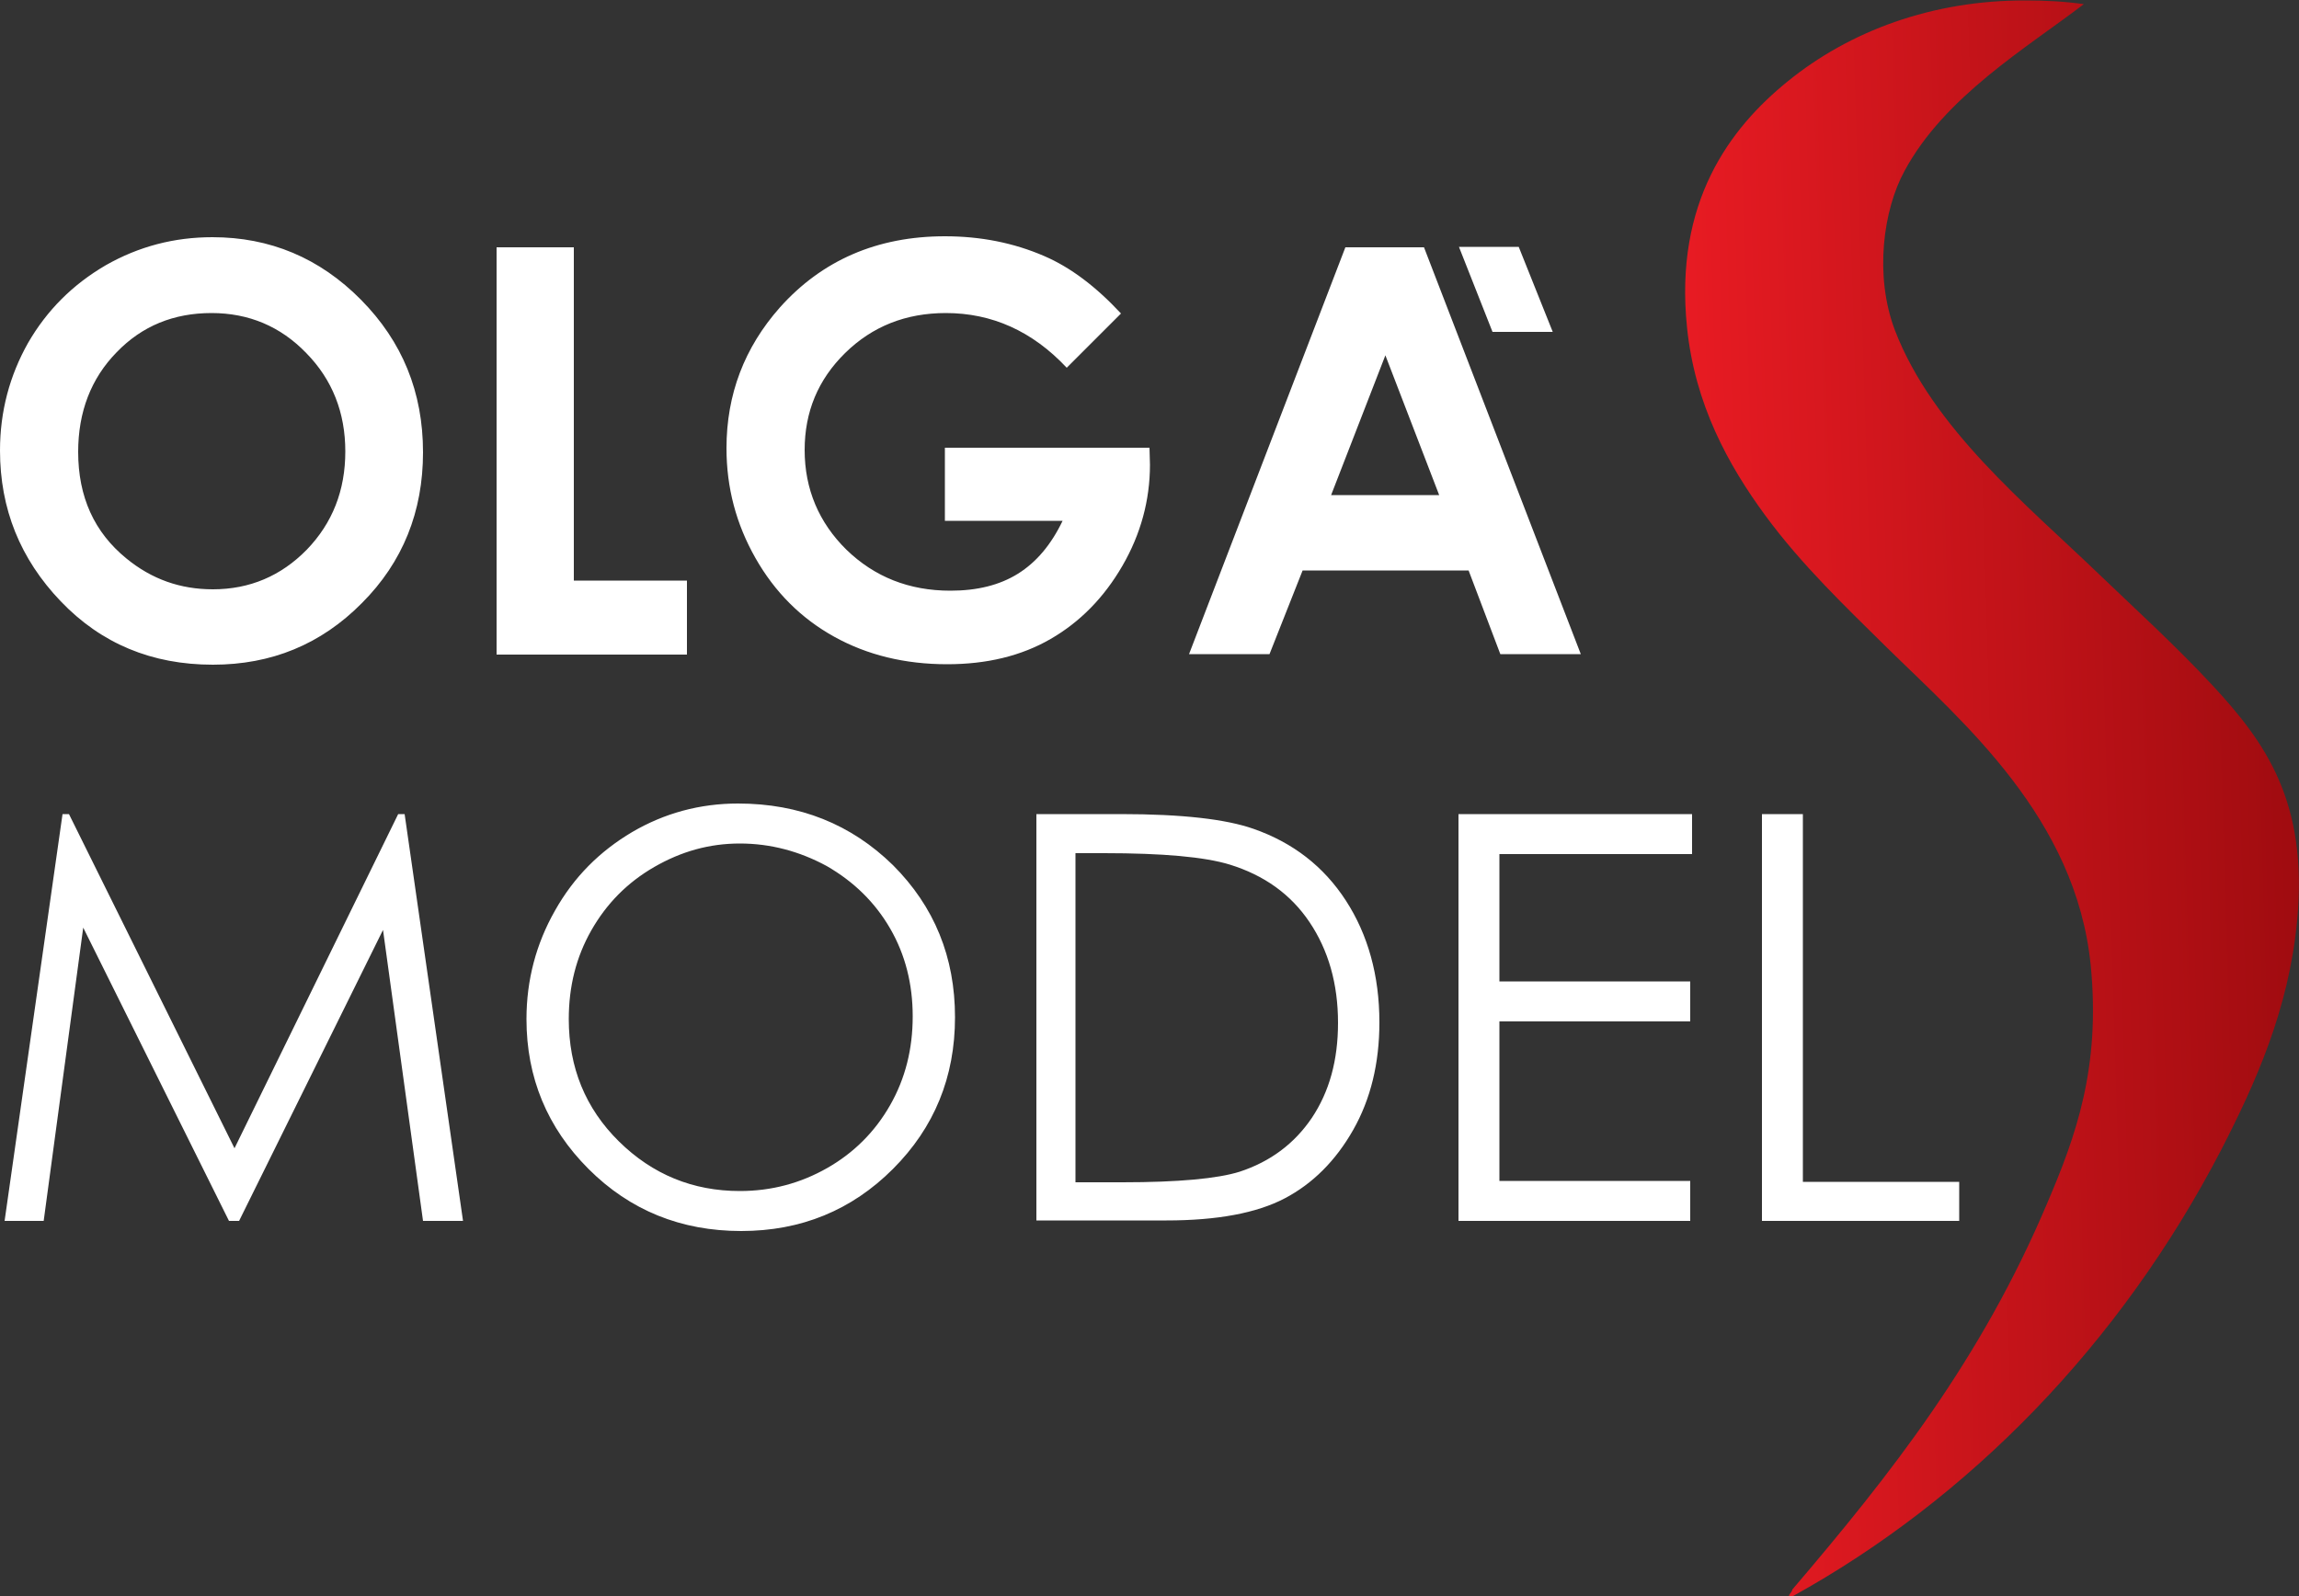
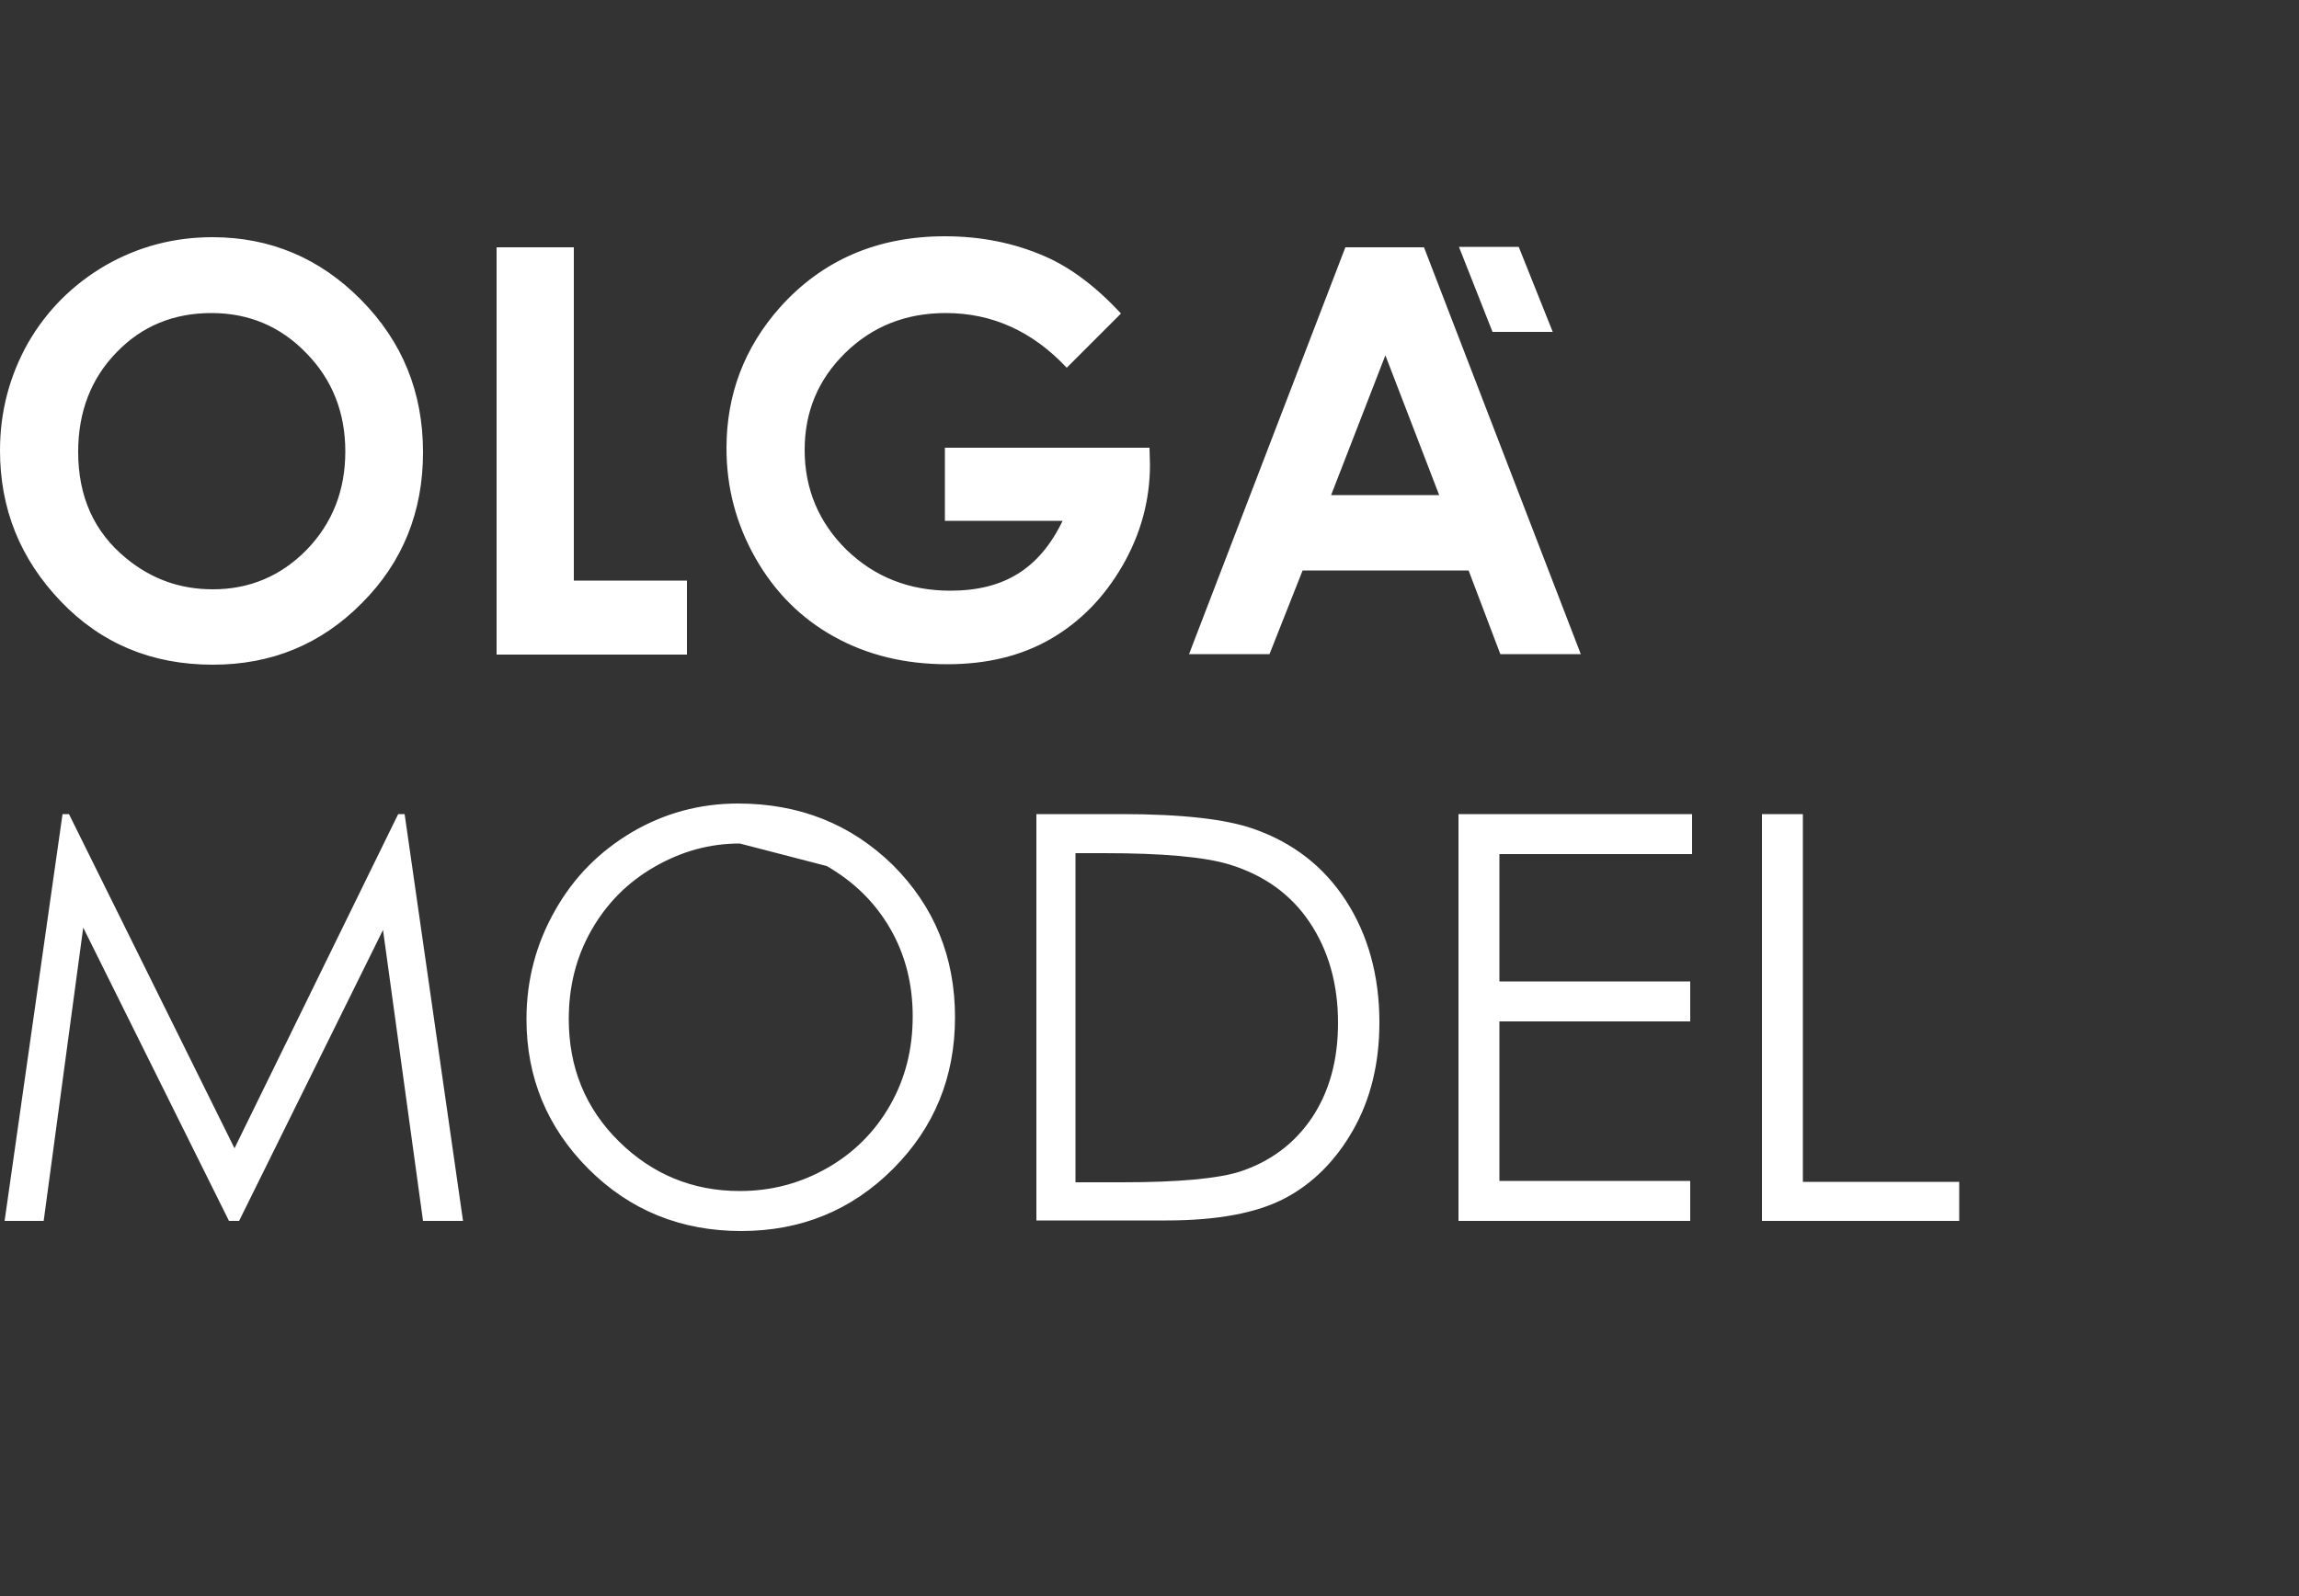
<svg xmlns="http://www.w3.org/2000/svg" xmlns:xlink="http://www.w3.org/1999/xlink" version="1.1" id="Vrstva_1" x="0px" y="0px" viewBox="0 0 500 347.2" style="enable-background:new 0 0 500 347.2;" xml:space="preserve">
  <rect x="0" y="0" width="500" height="347.2" fill="#333333" stroke="none" />
  <style type="text/css">
	.st0{clip-path:url(#SVGID_2_);fill:url(#SVGID_3_);}
	.st1{fill:#FFFFFF;}
	.st2{fill-rule:evenodd;clip-rule:evenodd;fill:#FFFFFF;}
</style>
  <g>
    <g>
      <defs>
-         <path id="SVGID_1_" d="M388.8,17.7c-12.6,10.2-24.7,26.3-21.9,53.5c1.7,16.8,9,30,17,40.9c8,10.9,17.7,20.1,26.5,28.8     c16.5,16.2,41.1,37,44.3,69.1c2.2,22.3-3.3,37.3-9.4,51.6c-14.4,34.1-34,59-55.5,84.2c0,0.7-1.6,1.6,0,1.5     c38.4-21.2,71.3-54.8,93.3-97.2c7.5-14.6,14.7-30.6,16.5-49.9c2.4-25.8-6.9-38.7-18.5-51.2c-8-8.6-16.9-16.7-24.4-23.9     c-16-15.4-36.4-31.9-44.6-53.3c-4.5-11.9-2.5-26.2,2.1-34.6c8.7-16.2,26.6-26.8,39-36.3c-4.3-0.6-8.4-0.8-12.5-0.8     C420.2,0,402.2,6.8,388.8,17.7z" />
-       </defs>
+         </defs>
      <clipPath id="SVGID_2_">
        <use xlink:href="#SVGID_1_" style="overflow:visible;" />
      </clipPath>
      <linearGradient id="SVGID_3_" gradientUnits="userSpaceOnUse" x1="-138.774" y1="-573.726" x2="-137.357" y2="-573.726" gradientTransform="matrix(100.011 -3.184 7.421 233.09 18498.76 133464.219)">
        <stop offset="0" style="stop-color:#EC1C24" />
        <stop offset="1" style="stop-color:#9D0B0F" />
      </linearGradient>
      <polygon class="st0" points="364.3,351.7 513.1,347 501.9,-4.4 353.1,0.4   " />
    </g>
    <path class="st1" d="M301.3,77.3l-11.8,30.4H313L301.3,77.3z M292.6,53.8h17.1l34.1,88.5h-17.5l-6.9-18.2h-36.1l-7.2,18.2h-17.5   L292.6,53.8z M243.8,68.2L232,80c-7.5-8-16.3-11.9-26.3-11.9c-8.7,0-16,2.9-21.9,8.7c-5.9,5.8-8.8,12.8-8.8,21.1   c0,8.5,3.1,15.8,9.1,21.7c6.1,5.9,13.6,8.9,22.6,8.9c5.8,0,10.7-1.2,14.7-3.7c4-2.5,7.2-6.3,9.7-11.5h-25.6V97.4H250l0.1,3.7   c0,7.7-2,15.1-6,22c-4,6.9-9.2,12.2-15.6,15.9c-6.4,3.7-13.9,5.5-22.5,5.5c-9.2,0-17.4-2-24.6-6c-7.2-4-12.9-9.7-17.1-17.1   c-4.2-7.4-6.3-15.3-6.3-23.9c0-11.7,3.9-21.9,11.6-30.6c9.2-10.3,21.2-15.5,35.9-15.5c7.7,0,14.9,1.4,21.6,4.3   C232.9,58.2,238.4,62.4,243.8,68.2z M107.9,53.8h16.9v72.5h24.6v16.1h-41.4V53.8z M46,68.1c-8.2,0-15.1,2.8-20.6,8.5   C19.8,82.3,17,89.6,17,98.3c0,9.8,3.5,17.5,10.5,23.2c5.5,4.5,11.7,6.7,18.8,6.7c8,0,14.8-2.9,20.4-8.6c5.6-5.8,8.4-12.9,8.4-21.4   c0-8.4-2.8-15.6-8.5-21.4C61,71,54.1,68.1,46,68.1z M46.2,51.6c12.5,0,23.3,4.5,32.3,13.6c9,9.1,13.5,20.1,13.5,33.2   c0,12.9-4.4,23.9-13.3,32.8c-8.9,9-19.7,13.4-32.4,13.4c-13.3,0-24.3-4.6-33.1-13.8C4.4,121.6,0,110.7,0,98   c0-8.5,2.1-16.3,6.1-23.4c4.1-7.1,9.7-12.7,16.9-16.9C30.2,53.6,37.9,51.6,46.2,51.6z" />
-     <path class="st1" d="M383.2,177.1h8.9v80h34v8.5h-42.9V177.1z M317.2,177.1H368v8.7h-41.9v27.7h41.5v8.7h-41.5v34.7h41.5v8.7h-50.4   V177.1z M233.9,257.2h10.2c12.2,0,20.7-0.8,25.5-2.3c6.7-2.2,11.9-6.1,15.7-11.7c3.8-5.7,5.7-12.5,5.7-20.7   c0-8.5-2.1-15.8-6.2-21.9c-4.1-6.1-9.9-10.2-17.3-12.5c-5.5-1.7-14.7-2.5-27.4-2.5h-6.2V257.2z M225.4,265.6v-88.5h18.4   c13.3,0,22.8,1.1,28.8,3.2c8.6,3,15.3,8.2,20.1,15.6c4.8,7.4,7.3,16.3,7.3,26.5c0,8.9-1.9,16.7-5.7,23.4   c-3.8,6.7-8.8,11.7-14.9,14.9c-6.1,3.2-14.7,4.8-25.7,4.8H225.4z M160.9,183.5c-6.6,0-12.7,1.7-18.6,5.1c-5.9,3.4-10.4,8-13.7,13.8   c-3.3,5.8-4.9,12.2-4.9,19.3c0,10.5,3.6,19.4,10.9,26.6c7.3,7.2,16.1,10.8,26.3,10.8c6.9,0,13.2-1.7,19-5   c5.8-3.3,10.4-7.9,13.7-13.7c3.3-5.8,4.9-12.2,4.9-19.3c0-7-1.6-13.4-4.9-19.1c-3.3-5.7-7.9-10.2-13.8-13.6   C173.9,185.2,167.6,183.5,160.9,183.5z M160.5,174.8c13.4,0,24.6,4.5,33.7,13.4c9,9,13.5,20,13.5,33.1c0,13-4.5,24-13.5,33   c-9,9-20,13.5-33,13.5c-13.1,0-24.2-4.5-33.2-13.5c-9-9-13.5-19.9-13.5-32.6c0-8.5,2.1-16.4,6.2-23.6c4.1-7.3,9.7-12.9,16.8-17.1   C144.5,176.9,152.2,174.8,160.5,174.8z M1,265.6l12.6-88.5H15l36,72.7l35.6-72.7h1.4l12.7,88.5H92l-8.7-63.3l-31.3,63.3h-2.2   l-31.7-63.8l-8.6,63.8H1z" />
+     <path class="st1" d="M383.2,177.1h8.9v80h34v8.5h-42.9V177.1z M317.2,177.1H368v8.7h-41.9v27.7h41.5v8.7h-41.5v34.7h41.5v8.7h-50.4   V177.1z M233.9,257.2h10.2c12.2,0,20.7-0.8,25.5-2.3c6.7-2.2,11.9-6.1,15.7-11.7c3.8-5.7,5.7-12.5,5.7-20.7   c0-8.5-2.1-15.8-6.2-21.9c-4.1-6.1-9.9-10.2-17.3-12.5c-5.5-1.7-14.7-2.5-27.4-2.5h-6.2V257.2z M225.4,265.6v-88.5h18.4   c13.3,0,22.8,1.1,28.8,3.2c8.6,3,15.3,8.2,20.1,15.6c4.8,7.4,7.3,16.3,7.3,26.5c0,8.9-1.9,16.7-5.7,23.4   c-3.8,6.7-8.8,11.7-14.9,14.9c-6.1,3.2-14.7,4.8-25.7,4.8H225.4z M160.9,183.5c-6.6,0-12.7,1.7-18.6,5.1c-5.9,3.4-10.4,8-13.7,13.8   c-3.3,5.8-4.9,12.2-4.9,19.3c0,10.5,3.6,19.4,10.9,26.6c7.3,7.2,16.1,10.8,26.3,10.8c6.9,0,13.2-1.7,19-5   c5.8-3.3,10.4-7.9,13.7-13.7c3.3-5.8,4.9-12.2,4.9-19.3c0-7-1.6-13.4-4.9-19.1c-3.3-5.7-7.9-10.2-13.8-13.6   z M160.5,174.8c13.4,0,24.6,4.5,33.7,13.4c9,9,13.5,20,13.5,33.1c0,13-4.5,24-13.5,33   c-9,9-20,13.5-33,13.5c-13.1,0-24.2-4.5-33.2-13.5c-9-9-13.5-19.9-13.5-32.6c0-8.5,2.1-16.4,6.2-23.6c4.1-7.3,9.7-12.9,16.8-17.1   C144.5,176.9,152.2,174.8,160.5,174.8z M1,265.6l12.6-88.5H15l36,72.7l35.6-72.7h1.4l12.7,88.5H92l-8.7-63.3l-31.3,63.3h-2.2   l-31.7-63.8l-8.6,63.8H1z" />
    <polygon class="st2" points="337.7,72.2 324.6,72.2 317.3,53.7 330.3,53.7  " />
  </g>
</svg>